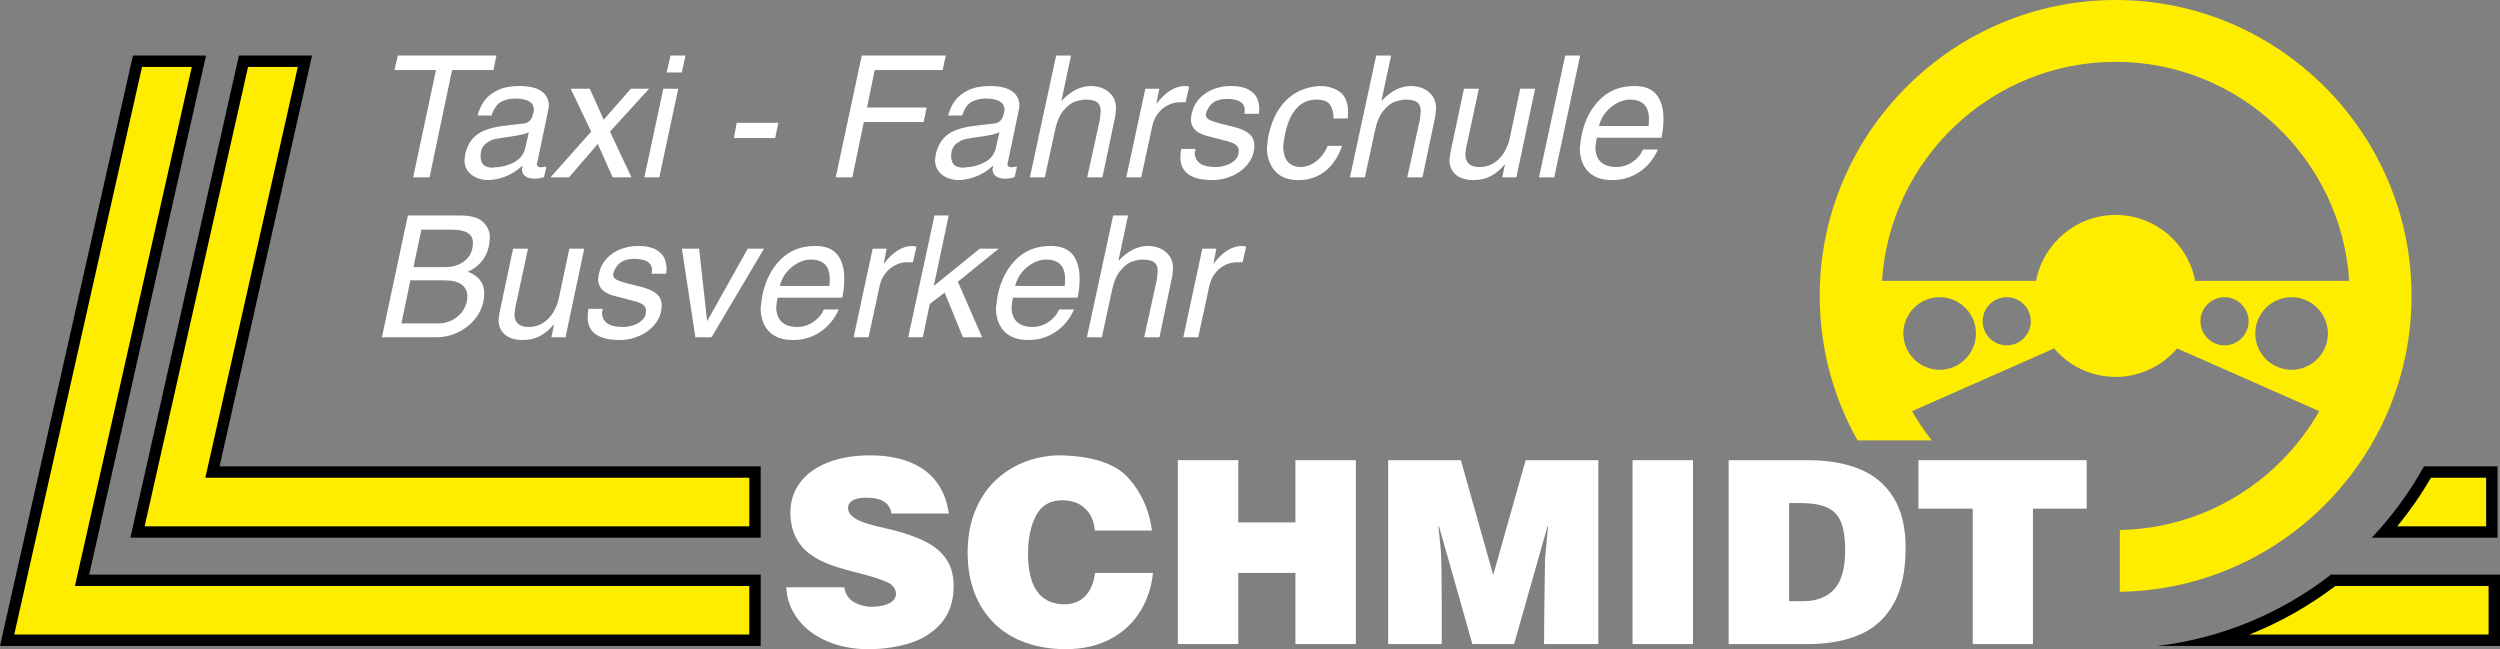
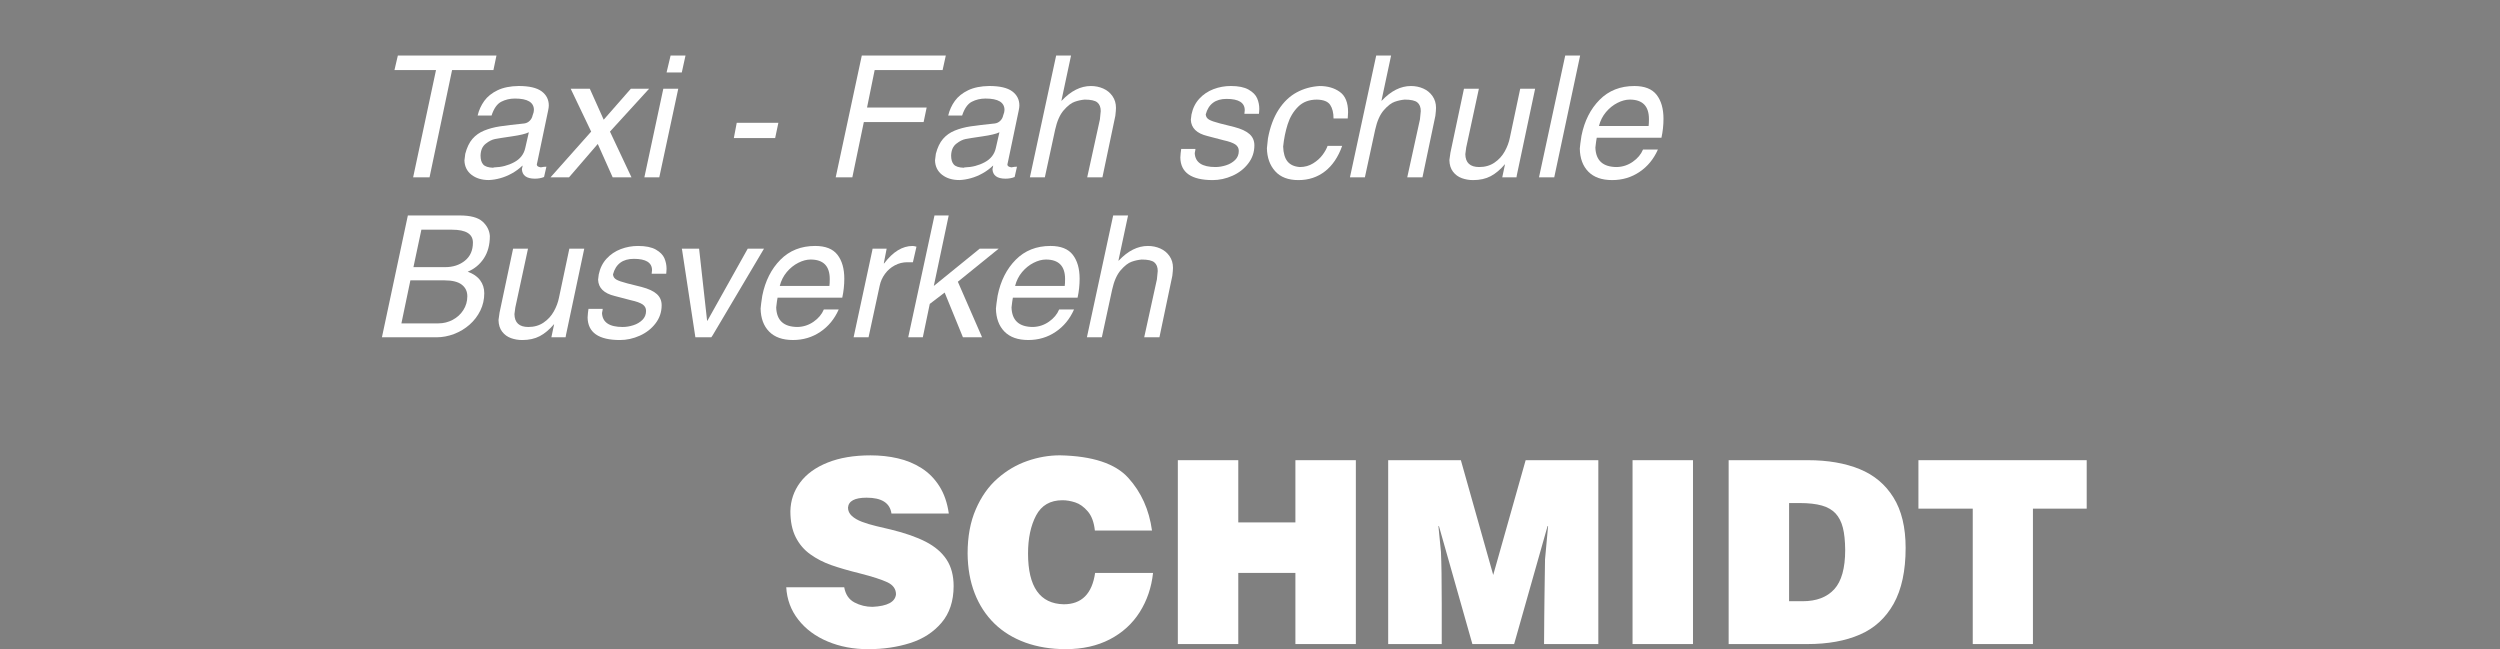
<svg xmlns="http://www.w3.org/2000/svg" xmlns:ns1="http://sodipodi.sourceforge.net/DTD/sodipodi-0.dtd" xmlns:ns2="http://www.inkscape.org/namespaces/inkscape" version="1.1" id="Ebene_1" x="0px" y="0px" viewBox="0 0 283.465 73.607" enable-background="new 0 0 1366 768" xml:space="preserve" ns1:docname="schmidt_logo.svg" width="283.465" height="73.607" ns2:version="1.0.2 (e86c870879, 2021-01-15)">
  <rect x="0" y="0" width="283.465" height="73.607" fill="#808080" stroke="none" />
  <defs id="defs79" />
  <ns1:namedview pagecolor="#ffffff" bordercolor="#666666" borderopacity="1" objecttolerance="10" gridtolerance="10" guidetolerance="10" ns2:pageopacity="0" ns2:pageshadow="2" ns2:window-width="1536" ns2:window-height="801" id="namedview77" showgrid="false" fit-margin-top="0" fit-margin-left="0" fit-margin-right="0" fit-margin-bottom="0" ns2:zoom="0.37079063" ns2:cx="-114.20938" ns2:cy="109.56326" ns2:window-x="-8" ns2:window-y="1063" ns2:window-maximized="1" ns2:current-layer="Ebene_1" />
  <g id="g74" transform="translate(-541,-348)">
    <polygon fill="#ffffff" points="585.726,355.947 586.111,354.295 597.293,354.295 596.947,355.947 592.259,355.947 589.703,368.109 587.843,368.109 590.437,355.947 " id="polygon2" />
    <path fill="#ffffff" d="m 600.447,361.999 c 0.243,-0.035 0.451,-0.138 0.621,-0.311 0.17,-0.173 0.276,-0.372 0.317,-0.589 l 0.115,-0.349 c 0,-0.019 0.006,-0.067 0.019,-0.134 0.013,-0.071 0.019,-0.119 0.019,-0.151 0,-0.861 -0.717,-1.291 -2.152,-1.291 -0.57,0 -1.089,0.122 -1.556,0.365 -0.467,0.24 -0.833,0.762 -1.095,1.559 h -1.579 c 0.147,-0.615 0.4,-1.166 0.756,-1.659 0.359,-0.493 0.858,-0.894 1.502,-1.204 0.644,-0.311 1.444,-0.471 2.398,-0.484 1.185,0 2.053,0.202 2.597,0.602 0.544,0.403 0.817,0.938 0.817,1.607 0,0.151 -0.026,0.349 -0.08,0.595 l -1.204,5.748 c 0,0.026 -0.026,0.141 -0.077,0.349 0,0.173 0.154,0.279 0.458,0.323 0.231,-0.051 0.442,-0.074 0.631,-0.074 l -0.266,1.169 c -0.301,0.125 -0.647,0.189 -1.034,0.189 -0.951,0 -1.447,-0.365 -1.479,-1.092 0.051,-0.189 0.08,-0.323 0.08,-0.403 -0.368,0.352 -0.765,0.65 -1.201,0.89 -0.432,0.243 -0.874,0.426 -1.326,0.551 -0.448,0.125 -0.884,0.195 -1.3,0.211 -0.804,0 -1.46,-0.202 -1.973,-0.602 -0.509,-0.4 -0.775,-0.945 -0.794,-1.63 0.013,-0.083 0.029,-0.208 0.048,-0.378 0.019,-0.17 0.032,-0.291 0.045,-0.365 0.186,-0.711 0.455,-1.274 0.81,-1.688 0.356,-0.413 0.801,-0.73 1.339,-0.948 0.535,-0.218 1.13,-0.378 1.784,-0.477 0.653,-0.095 1.572,-0.207 2.76,-0.329 z m -4.96,3.638 c 0,0.448 0.099,0.785 0.301,1.012 0.199,0.224 0.573,0.349 1.121,0.371 0.051,-0.029 0.102,-0.042 0.154,-0.042 0.797,-0.022 1.544,-0.214 2.232,-0.583 0.688,-0.365 1.111,-0.909 1.265,-1.627 l 0.404,-1.771 c -0.349,0.176 -0.989,0.33 -1.925,0.464 -0.935,0.135 -1.572,0.237 -1.908,0.301 -0.339,0.067 -0.692,0.243 -1.06,0.535 -0.373,0.293 -0.565,0.738 -0.584,1.34 z" id="path4" />
    <polygon fill="#ffffff" points="605.708,358.061 607.876,358.061 609.451,361.573 612.528,358.061 614.6,358.061 610.162,362.922 612.602,368.109 610.469,368.109 608.779,364.324 605.516,368.109 603.418,368.109 608.03,362.922 " id="polygon6" />
    <path fill="#ffffff" d="m 614.062,368.109 2.149,-10.048 h 1.694 l -2.152,10.048 z m 2.517,-11.89 0.458,-1.924 h 1.691 l -0.423,1.924 z" id="path8" />
    <polygon fill="#ffffff" points="629.257,361.922 628.892,363.655 624.207,363.655 624.536,361.922 " id="polygon10" />
    <polygon fill="#ffffff" points="648.242,354.295 647.877,355.947 640.173,355.947 639.311,360.19 646.071,360.19 645.725,361.842 638.946,361.842 637.643,368.109 635.757,368.109 638.716,354.295 " id="polygon12" />
    <path fill="#ffffff" d="m 653.804,361.999 c 0.243,-0.035 0.451,-0.138 0.621,-0.311 0.17,-0.173 0.276,-0.372 0.317,-0.589 l 0.115,-0.349 c 0,-0.019 0.006,-0.067 0.019,-0.134 0.013,-0.071 0.019,-0.119 0.019,-0.151 0,-0.861 -0.717,-1.291 -2.152,-1.291 -0.57,0 -1.089,0.122 -1.556,0.365 -0.468,0.24 -0.833,0.762 -1.095,1.559 h -1.579 c 0.147,-0.615 0.4,-1.166 0.756,-1.659 0.359,-0.493 0.858,-0.894 1.502,-1.204 0.644,-0.311 1.444,-0.471 2.398,-0.484 1.185,0 2.053,0.202 2.597,0.602 0.544,0.403 0.817,0.938 0.817,1.607 0,0.151 -0.026,0.349 -0.08,0.595 l -1.204,5.748 c 0,0.026 -0.026,0.141 -0.077,0.349 0,0.173 0.154,0.279 0.458,0.323 0.231,-0.051 0.442,-0.074 0.631,-0.074 l -0.266,1.169 c -0.301,0.125 -0.647,0.189 -1.034,0.189 -0.951,0 -1.448,-0.365 -1.479,-1.092 0.051,-0.189 0.08,-0.323 0.08,-0.403 -0.368,0.352 -0.765,0.65 -1.201,0.89 -0.432,0.243 -0.874,0.426 -1.326,0.551 -0.448,0.125 -0.884,0.195 -1.3,0.211 -0.804,0 -1.46,-0.202 -1.973,-0.602 -0.509,-0.4 -0.775,-0.945 -0.794,-1.63 0.013,-0.083 0.029,-0.208 0.048,-0.378 0.019,-0.17 0.032,-0.291 0.045,-0.365 0.186,-0.711 0.455,-1.274 0.81,-1.688 0.356,-0.413 0.801,-0.73 1.339,-0.948 0.535,-0.218 1.131,-0.378 1.784,-0.477 0.653,-0.095 1.572,-0.207 2.76,-0.329 z m -4.96,3.638 c 0,0.448 0.099,0.785 0.301,1.012 0.199,0.224 0.573,0.349 1.121,0.371 0.051,-0.029 0.102,-0.042 0.154,-0.042 0.797,-0.022 1.543,-0.214 2.232,-0.583 0.688,-0.365 1.111,-0.909 1.265,-1.627 l 0.404,-1.771 c -0.349,0.176 -0.99,0.33 -1.925,0.464 -0.935,0.135 -1.572,0.237 -1.908,0.301 -0.339,0.067 -0.692,0.243 -1.06,0.535 -0.373,0.293 -0.565,0.738 -0.584,1.34 z" id="path14" />
    <path fill="#ffffff" d="m 657.775,368.109 2.978,-13.814 h 1.688 l -1.092,5.117 h 0.038 c 1.041,-1.105 2.142,-1.659 3.304,-1.659 0.503,0 0.967,0.096 1.403,0.288 0.432,0.192 0.781,0.477 1.044,0.858 0.266,0.381 0.397,0.826 0.397,1.335 0,0.192 -0.026,0.493 -0.073,0.9 l -1.463,6.974 h -1.726 l 1.441,-6.571 c 0.061,-0.538 0.093,-0.855 0.093,-0.941 0,-0.442 -0.128,-0.769 -0.387,-0.983 -0.256,-0.214 -0.737,-0.32 -1.438,-0.32 -0.368,0.032 -0.746,0.112 -1.13,0.247 -0.384,0.131 -0.797,0.452 -1.236,0.954 -0.439,0.503 -0.765,1.243 -0.98,2.219 l -1.166,5.396 z" id="path16" />
-     <path fill="#ffffff" d="m 671.663,362.252 -1.265,5.857 h -1.694 l 2.113,-9.837 0.038,-0.211 h 1.595 l -0.327,1.672 h 0.042 c 0.996,-1.319 2.072,-1.979 3.225,-1.979 0.103,0 0.247,0.026 0.442,0.08 l -0.404,1.764 h -0.634 c -0.506,0 -0.98,0.118 -1.422,0.355 -0.442,0.234 -0.813,0.554 -1.108,0.961 -0.297,0.403 -0.499,0.852 -0.601,1.338 z" id="path18" />
    <path fill="#ffffff" d="m 683.748,360.901 h -1.652 c 0,-0.039 0.006,-0.103 0.019,-0.186 0.016,-0.08 0.022,-0.154 0.022,-0.218 0,-0.855 -0.685,-1.284 -2.059,-1.284 -1.265,0 -2.053,0.589 -2.366,1.764 0.022,0.259 0.151,0.458 0.384,0.589 0.231,0.135 0.644,0.275 1.236,0.429 l 1.614,0.404 c 0.801,0.211 1.38,0.48 1.742,0.813 0.362,0.33 0.541,0.752 0.541,1.265 0,0.769 -0.231,1.454 -0.695,2.056 -0.461,0.605 -1.06,1.07 -1.793,1.396 -0.733,0.327 -1.479,0.49 -2.241,0.49 -2.415,0 -3.638,-0.852 -3.667,-2.555 0.016,-0.333 0.048,-0.66 0.099,-0.98 h 1.614 c 0,0.071 -0.029,0.231 -0.08,0.477 0.051,1.053 0.833,1.578 2.344,1.578 0.397,0 0.801,-0.067 1.211,-0.199 0.41,-0.131 0.752,-0.333 1.028,-0.605 0.276,-0.272 0.413,-0.612 0.413,-1.022 0,-0.314 -0.134,-0.56 -0.4,-0.74 -0.269,-0.179 -0.711,-0.336 -1.326,-0.471 l -1.832,-0.48 c -1.217,-0.295 -1.844,-0.91 -1.88,-1.848 0.013,-0.08 0.026,-0.182 0.039,-0.311 0.013,-0.128 0.026,-0.224 0.035,-0.285 0.147,-0.711 0.445,-1.307 0.89,-1.79 0.445,-0.483 0.98,-0.842 1.608,-1.082 0.625,-0.237 1.277,-0.356 1.963,-0.356 0.865,0 1.537,0.138 2.017,0.413 0.48,0.275 0.804,0.602 0.967,0.983 0.163,0.381 0.243,0.778 0.243,1.194 0,0.096 -0.006,0.211 -0.019,0.343 -0.013,0.135 -0.019,0.205 -0.019,0.218 z" id="path20" />
    <path fill="#ffffff" d="m 690.625,357.753 c 0.916,0 1.681,0.224 2.299,0.672 0.618,0.445 0.929,1.21 0.929,2.29 0,0.074 -0.006,0.195 -0.019,0.362 -0.013,0.163 -0.019,0.282 -0.019,0.352 h -1.611 c 0,-0.644 -0.128,-1.156 -0.381,-1.537 -0.253,-0.384 -0.756,-0.583 -1.505,-0.599 -0.877,0 -1.588,0.269 -2.13,0.81 -0.544,0.541 -0.938,1.207 -1.188,2.001 -0.25,0.791 -0.419,1.627 -0.509,2.514 0.026,0.749 0.189,1.313 0.493,1.688 0.304,0.375 0.769,0.586 1.393,0.634 0.56,0 1.063,-0.138 1.511,-0.416 0.445,-0.275 0.804,-0.599 1.073,-0.964 0.272,-0.368 0.461,-0.708 0.567,-1.021 h 1.656 c -0.448,1.262 -1.099,2.225 -1.95,2.888 -0.852,0.663 -1.854,0.993 -3.01,0.993 -1.159,0 -2.04,-0.336 -2.642,-1.012 -0.602,-0.672 -0.912,-1.54 -0.932,-2.603 0.045,-0.48 0.083,-0.852 0.118,-1.111 0.24,-1.297 0.644,-2.383 1.207,-3.253 0.564,-0.871 1.242,-1.524 2.036,-1.957 0.796,-0.433 1.67,-0.676 2.614,-0.731 z" id="path22" />
    <path fill="#ffffff" d="m 694.065,368.109 2.978,-13.814 h 1.688 l -1.092,5.117 h 0.038 c 1.041,-1.105 2.142,-1.659 3.305,-1.659 0.503,0 0.967,0.096 1.402,0.288 0.432,0.192 0.781,0.477 1.044,0.858 0.266,0.381 0.397,0.826 0.397,1.335 0,0.192 -0.026,0.493 -0.074,0.9 l -1.463,6.974 h -1.726 l 1.441,-6.571 c 0.061,-0.538 0.093,-0.855 0.093,-0.941 0,-0.442 -0.128,-0.769 -0.387,-0.983 -0.256,-0.214 -0.737,-0.32 -1.438,-0.32 -0.368,0.032 -0.746,0.112 -1.13,0.247 -0.384,0.131 -0.797,0.452 -1.236,0.954 -0.439,0.503 -0.765,1.243 -0.98,2.219 l -1.166,5.396 z" id="path24" />
    <path fill="#ffffff" d="m 712.948,368.109 h -1.614 l 0.307,-1.454 v -0.038 c -0.522,0.612 -1.06,1.066 -1.62,1.361 -0.557,0.295 -1.223,0.442 -1.995,0.442 -0.445,0 -0.871,-0.073 -1.274,-0.218 -0.404,-0.147 -0.737,-0.387 -0.999,-0.73 -0.263,-0.339 -0.4,-0.781 -0.413,-1.323 0.038,-0.298 0.077,-0.58 0.119,-0.845 l 1.534,-7.243 h 1.691 l -1.438,6.67 c -0.051,0.304 -0.083,0.557 -0.099,0.749 0.016,0.974 0.541,1.46 1.575,1.46 0.663,0 1.239,-0.166 1.729,-0.499 0.49,-0.333 0.877,-0.756 1.162,-1.268 0.285,-0.512 0.48,-1.031 0.583,-1.556 l 1.175,-5.556 h 1.691 l -2.078,9.818 z" id="path26" />
    <polygon fill="#ffffff" points="720.166,354.295 717.229,368.109 715.5,368.109 718.475,354.295 " id="polygon28" />
    <path fill="#ffffff" d="m 720.319,363.383 c 0.336,-1.672 1.022,-3.026 2.053,-4.067 1.031,-1.041 2.344,-1.563 3.942,-1.563 1.166,0 2.008,0.333 2.527,1.002 0.516,0.666 0.775,1.569 0.775,2.709 0,0.727 -0.077,1.444 -0.231,2.152 h -7.336 c -0.048,0.231 -0.099,0.602 -0.154,1.111 0.045,1.476 0.858,2.213 2.44,2.213 0.656,-0.019 1.258,-0.218 1.803,-0.599 0.547,-0.381 0.932,-0.842 1.156,-1.383 h 1.688 c -0.474,1.076 -1.169,1.921 -2.085,2.536 -0.912,0.618 -1.947,0.925 -3.103,0.925 -1.172,0 -2.072,-0.317 -2.699,-0.954 -0.624,-0.637 -0.948,-1.511 -0.967,-2.619 0.021,-0.301 0.086,-0.788 0.191,-1.463 z m 1.979,-1.096 h 5.63 c 0.026,-0.167 0.039,-0.429 0.039,-0.788 0,-1.47 -0.724,-2.207 -2.171,-2.207 -0.445,0 -0.913,0.125 -1.399,0.372 -0.487,0.247 -0.922,0.596 -1.303,1.047 -0.38,0.456 -0.646,0.981 -0.796,1.576 z" id="path30" />
    <path fill="#ffffff" d="m 584.305,386.244 2.94,-13.814 h 5.879 c 1.214,0 2.075,0.23 2.584,0.688 0.509,0.458 0.788,1.002 0.836,1.64 0,1.002 -0.227,1.851 -0.685,2.542 -0.455,0.688 -1.066,1.194 -1.828,1.508 0.628,0.224 1.098,0.548 1.412,0.97 0.311,0.423 0.467,0.913 0.467,1.47 0,0.698 -0.147,1.351 -0.442,1.96 -0.298,0.612 -0.704,1.143 -1.22,1.601 -0.519,0.455 -1.105,0.81 -1.761,1.06 -0.653,0.25 -1.319,0.375 -1.995,0.375 z m 2.209,-1.579 h 4.208 c 0.567,0 1.102,-0.135 1.608,-0.4 0.506,-0.269 0.909,-0.637 1.207,-1.108 0.301,-0.471 0.451,-0.993 0.451,-1.563 0,-0.557 -0.211,-0.996 -0.631,-1.319 -0.419,-0.323 -1.073,-0.487 -1.96,-0.487 h -3.865 z m 1.364,-6.375 h 3.593 c 0.893,0 1.643,-0.244 2.245,-0.733 0.605,-0.487 0.906,-1.172 0.906,-2.053 0,-0.974 -0.788,-1.46 -2.363,-1.46 h -3.481 z" id="path32" />
    <path fill="#ffffff" d="m 605.132,386.244 h -1.614 l 0.307,-1.454 v -0.038 c -0.522,0.612 -1.06,1.066 -1.62,1.361 -0.557,0.295 -1.223,0.442 -1.995,0.442 -0.445,0 -0.871,-0.073 -1.274,-0.218 -0.404,-0.147 -0.737,-0.387 -0.999,-0.73 -0.262,-0.339 -0.4,-0.781 -0.413,-1.322 0.038,-0.298 0.077,-0.58 0.119,-0.845 l 1.534,-7.243 h 1.691 l -1.438,6.67 c -0.051,0.304 -0.083,0.557 -0.099,0.749 0.016,0.974 0.541,1.46 1.576,1.46 0.663,0 1.239,-0.167 1.729,-0.5 0.49,-0.333 0.877,-0.756 1.162,-1.268 0.285,-0.512 0.48,-1.031 0.583,-1.556 l 1.175,-5.556 h 1.691 l -2.078,9.818 z" id="path34" />
    <path fill="#ffffff" d="m 616.541,379.036 h -1.652 c 0,-0.039 0.006,-0.102 0.019,-0.186 0.016,-0.08 0.022,-0.154 0.022,-0.218 0,-0.855 -0.685,-1.284 -2.059,-1.284 -1.265,0 -2.053,0.589 -2.366,1.764 0.022,0.259 0.151,0.458 0.384,0.589 0.23,0.134 0.644,0.275 1.236,0.429 l 1.614,0.404 c 0.801,0.211 1.38,0.48 1.742,0.813 0.362,0.33 0.541,0.752 0.541,1.265 0,0.769 -0.231,1.454 -0.695,2.056 -0.461,0.605 -1.06,1.07 -1.793,1.396 -0.733,0.327 -1.479,0.49 -2.241,0.49 -2.415,0 -3.638,-0.852 -3.667,-2.555 0.016,-0.333 0.048,-0.66 0.099,-0.98 h 1.614 c 0,0.071 -0.029,0.231 -0.08,0.477 0.051,1.053 0.833,1.579 2.344,1.579 0.397,0 0.801,-0.067 1.21,-0.199 0.41,-0.131 0.752,-0.333 1.028,-0.605 0.275,-0.272 0.413,-0.612 0.413,-1.021 0,-0.314 -0.134,-0.56 -0.4,-0.74 -0.269,-0.179 -0.711,-0.336 -1.326,-0.471 l -1.832,-0.48 c -1.217,-0.295 -1.844,-0.909 -1.88,-1.848 0.013,-0.08 0.026,-0.182 0.039,-0.311 0.013,-0.128 0.026,-0.224 0.035,-0.285 0.147,-0.711 0.445,-1.307 0.89,-1.79 0.445,-0.484 0.98,-0.842 1.608,-1.082 0.624,-0.237 1.277,-0.356 1.963,-0.356 0.865,0 1.537,0.138 2.017,0.413 0.48,0.275 0.804,0.602 0.967,0.983 0.163,0.381 0.243,0.778 0.243,1.194 0,0.096 -0.006,0.211 -0.019,0.343 -0.012,0.132 -0.018,0.203 -0.018,0.216 z" id="path36" />
    <polygon fill="#ffffff" points="618.308,376.195 620.268,376.195 621.174,384.364 621.213,384.364 625.782,376.195 627.627,376.195 621.809,386.013 621.652,386.244 619.846,386.244 618.35,376.407 " id="polygon38" />
    <path fill="#ffffff" d="m 627.435,381.517 c 0.336,-1.672 1.022,-3.026 2.053,-4.067 1.031,-1.041 2.344,-1.563 3.942,-1.563 1.166,0 2.008,0.333 2.527,1.002 0.516,0.666 0.775,1.569 0.775,2.709 0,0.727 -0.077,1.444 -0.231,2.152 h -7.336 c -0.048,0.23 -0.099,0.602 -0.154,1.111 0.045,1.476 0.858,2.213 2.44,2.213 0.656,-0.019 1.258,-0.218 1.803,-0.599 0.548,-0.381 0.932,-0.842 1.156,-1.383 h 1.687 c -0.474,1.076 -1.169,1.921 -2.085,2.536 -0.912,0.618 -1.947,0.925 -3.103,0.925 -1.172,0 -2.072,-0.317 -2.699,-0.954 -0.624,-0.637 -0.948,-1.511 -0.967,-2.619 0.022,-0.3 0.086,-0.787 0.192,-1.463 z m 1.979,-1.095 h 5.629 c 0.026,-0.167 0.039,-0.429 0.039,-0.788 0,-1.47 -0.724,-2.207 -2.171,-2.207 -0.445,0 -0.912,0.125 -1.399,0.372 -0.487,0.247 -0.922,0.596 -1.303,1.047 -0.379,0.455 -0.645,0.98 -0.795,1.576 z" id="path40" />
    <path fill="#ffffff" d="m 640.746,380.387 -1.265,5.857 h -1.694 l 2.114,-9.837 0.038,-0.211 h 1.595 l -0.327,1.672 h 0.042 c 0.996,-1.319 2.072,-1.979 3.224,-1.979 0.103,0 0.247,0.026 0.442,0.08 l -0.404,1.764 h -0.634 c -0.506,0 -0.98,0.118 -1.422,0.355 -0.442,0.234 -0.813,0.554 -1.108,0.961 -0.297,0.403 -0.499,0.851 -0.601,1.338 z" id="path42" />
    <polygon fill="#ffffff" points="648.569,372.43 646.881,380.422 652.085,376.195 654.237,376.195 649.606,379.945 652.354,386.244 650.183,386.244 648.111,381.171 646.423,382.459 645.635,386.244 643.98,386.244 646.958,372.43 " id="polygon44" />
    <path fill="#ffffff" d="m 654.118,381.517 c 0.336,-1.672 1.021,-3.026 2.053,-4.067 1.031,-1.041 2.344,-1.563 3.942,-1.563 1.166,0 2.008,0.333 2.526,1.002 0.516,0.666 0.775,1.569 0.775,2.709 0,0.727 -0.077,1.444 -0.231,2.152 h -7.336 c -0.048,0.23 -0.099,0.602 -0.154,1.111 0.045,1.476 0.858,2.213 2.44,2.213 0.656,-0.019 1.258,-0.218 1.803,-0.599 0.547,-0.381 0.932,-0.842 1.156,-1.383 h 1.687 c -0.474,1.076 -1.169,1.921 -2.085,2.536 -0.912,0.618 -1.947,0.925 -3.103,0.925 -1.172,0 -2.072,-0.317 -2.699,-0.954 -0.624,-0.637 -0.948,-1.511 -0.967,-2.619 0.023,-0.3 0.088,-0.787 0.193,-1.463 z m 1.979,-1.095 h 5.629 c 0.026,-0.167 0.039,-0.429 0.039,-0.788 0,-1.47 -0.724,-2.207 -2.171,-2.207 -0.445,0 -0.913,0.125 -1.399,0.372 -0.487,0.247 -0.922,0.596 -1.303,1.047 -0.379,0.455 -0.645,0.98 -0.795,1.576 z" id="path46" />
    <path fill="#ffffff" d="m 664.24,386.244 2.978,-13.814 h 1.688 l -1.092,5.117 h 0.038 c 1.041,-1.105 2.142,-1.659 3.305,-1.659 0.503,0 0.967,0.096 1.402,0.288 0.432,0.192 0.781,0.477 1.044,0.858 0.266,0.381 0.397,0.826 0.397,1.335 0,0.192 -0.026,0.493 -0.074,0.9 l -1.463,6.974 h -1.726 l 1.441,-6.571 c 0.061,-0.538 0.093,-0.855 0.093,-0.941 0,-0.442 -0.128,-0.769 -0.387,-0.983 -0.256,-0.214 -0.737,-0.32 -1.438,-0.32 -0.368,0.032 -0.746,0.112 -1.13,0.247 -0.384,0.131 -0.797,0.452 -1.236,0.954 -0.439,0.503 -0.765,1.242 -0.98,2.219 l -1.166,5.396 z" id="path48" />
-     <path fill="#ffffff" d="m 678.128,380.387 -1.265,5.857 h -1.694 l 2.114,-9.837 0.038,-0.211 h 1.595 l -0.327,1.672 h 0.042 c 0.996,-1.319 2.072,-1.979 3.225,-1.979 0.103,0 0.247,0.026 0.442,0.08 l -0.404,1.764 h -0.634 c -0.506,0 -0.98,0.118 -1.422,0.355 -0.442,0.234 -0.813,0.554 -1.108,0.961 -0.298,0.403 -0.5,0.851 -0.602,1.338 z" id="path50" />
    <g id="g66">
      <path fill="#ffffff" d="m 642.078,406.223 c -0.169,-1.195 -1.108,-1.793 -2.815,-1.793 -1.349,0 -2.053,0.376 -2.111,1.128 0,0.361 0.145,0.67 0.434,0.94 0.289,0.265 0.675,0.487 1.156,0.67 0.482,0.178 1.017,0.342 1.605,0.482 0.593,0.14 1.152,0.275 1.672,0.395 1.6,0.39 2.92,0.853 3.952,1.383 1.036,0.535 1.822,1.205 2.357,2.019 0.535,0.814 0.8,1.822 0.8,3.017 -0.005,1.692 -0.463,3.075 -1.373,4.145 -0.911,1.07 -2.096,1.841 -3.562,2.304 -1.46,0.463 -3.046,0.694 -4.757,0.694 -1.672,0 -3.205,-0.289 -4.588,-0.872 -1.383,-0.578 -2.496,-1.403 -3.33,-2.472 -0.839,-1.07 -1.292,-2.294 -1.369,-3.677 h 6.573 c 0.145,0.819 0.535,1.393 1.167,1.725 0.636,0.333 1.316,0.496 2.048,0.496 1.682,-0.082 2.564,-0.554 2.655,-1.417 0,-0.603 -0.323,-1.055 -0.964,-1.364 -0.646,-0.304 -1.682,-0.641 -3.113,-1.007 -1.301,-0.323 -2.385,-0.636 -3.263,-0.945 -0.872,-0.309 -1.663,-0.713 -2.366,-1.219 -0.708,-0.501 -1.263,-1.152 -1.667,-1.952 -0.4,-0.795 -0.602,-1.778 -0.602,-2.94 0.024,-1.205 0.39,-2.289 1.104,-3.253 0.714,-0.959 1.754,-1.716 3.118,-2.26 1.359,-0.545 2.983,-0.819 4.863,-0.819 1.089,0 2.125,0.111 3.094,0.337 0.973,0.222 1.865,0.588 2.679,1.104 0.81,0.511 1.489,1.195 2.034,2.053 0.545,0.858 0.901,1.889 1.07,3.099 h -6.501 z" id="path52" />
      <path fill="#ffffff" d="m 665.143,408.155 c -0.101,-0.945 -0.371,-1.672 -0.81,-2.178 -0.439,-0.511 -0.911,-0.848 -1.417,-1.012 -0.506,-0.164 -0.988,-0.246 -1.446,-0.246 -1.388,0 -2.385,0.578 -2.993,1.73 -0.607,1.152 -0.911,2.593 -0.911,4.313 0,3.778 1.349,5.696 4.048,5.754 2.029,0 3.214,-1.186 3.557,-3.557 h 6.569 c -0.178,1.653 -0.684,3.137 -1.513,4.448 -0.829,1.311 -1.957,2.337 -3.388,3.084 -1.431,0.742 -3.094,1.113 -4.993,1.113 -1.682,0 -3.214,-0.25 -4.588,-0.747 -1.374,-0.501 -2.545,-1.219 -3.513,-2.164 -0.964,-0.945 -1.711,-2.087 -2.231,-3.427 -0.521,-1.34 -0.785,-2.838 -0.8,-4.506 0,-1.918 0.308,-3.595 0.93,-5.017 0.617,-1.427 1.436,-2.593 2.463,-3.489 1.022,-0.901 2.149,-1.562 3.374,-1.986 1.229,-0.429 2.463,-0.641 3.706,-0.641 3.687,0.077 6.27,0.926 7.745,2.554 1.47,1.624 2.366,3.615 2.689,5.971 h -6.478 z" id="path54" />
      <polygon fill="#ffffff" points="681.404,407.234 687.881,407.234 687.881,400.179 694.734,400.179 694.734,421.027 687.881,421.027 687.881,412.96 681.404,412.96 681.404,421.027 674.55,421.027 674.55,400.179 681.404,400.179 " id="polygon56" />
      <path fill="#ffffff" d="m 706.642,400.179 3.668,13.012 3.677,-13.012 h 8.241 v 20.849 h -6.154 c 0.01,-1.084 0.015,-2.13 0.024,-3.147 0.01,-1.012 0.019,-1.721 0.024,-2.125 0.005,-0.405 0.014,-1.089 0.029,-2.043 0.015,-0.959 0.024,-1.721 0.034,-2.284 l 0.347,-3.783 h -0.058 l -3.793,13.383 h -4.733 l -3.793,-13.383 h -0.058 l 0.289,2.94 c 0.058,1.277 0.087,3.214 0.087,5.822 v 4.622 h -6.072 v -20.849 h 8.241 z" id="path58" />
      <polygon fill="#ffffff" points="732.961,421.027 726.108,421.027 726.108,400.179 732.961,400.179 " id="polygon60" />
      <path fill="#ffffff" d="m 737.004,400.179 h 8.993 c 2.255,0 4.202,0.338 5.851,1.007 1.648,0.67 2.93,1.745 3.846,3.224 0.92,1.475 1.378,3.383 1.378,5.716 0,2.593 -0.453,4.703 -1.354,6.323 -0.906,1.619 -2.183,2.79 -3.836,3.504 -1.648,0.718 -3.629,1.075 -5.942,1.075 h -8.935 v -20.849 z m 6.853,4.858 v 11.133 h 1.533 c 1.566,0 2.761,-0.453 3.59,-1.359 0.824,-0.906 1.239,-2.39 1.239,-4.453 -0.01,-1.026 -0.096,-1.875 -0.265,-2.53 -0.169,-0.66 -0.443,-1.195 -0.824,-1.61 -0.381,-0.409 -0.896,-0.708 -1.552,-0.896 -0.656,-0.188 -1.499,-0.284 -2.535,-0.284 h -1.186 z" id="path62" />
      <polygon fill="#ffffff" points="777.602,405.673 771.506,405.673 771.506,421.027 764.682,421.027 764.682,405.673 758.523,405.673 758.523,400.179 777.602,400.179 " id="polygon64" />
    </g>
-     <path fill-rule="evenodd" clip-rule="evenodd" d="m 805.309,413.151 h 19.156 v 8.089 H 785.61 c 7.357,-0.873 14.113,-3.758 19.699,-8.089 z m -240.946,-58.856 -13.25,58.856 h 76.14 v 8.089 H 541 l 15.071,-66.946 h 8.292 z m 12.02,0 -10.487,46.583 h 61.356 v 8.089 h -71.469 l 12.308,-54.672 z m 239.465,46.583 h 8.338 v 8.089 h -14.262 c 2.295,-2.43 4.289,-5.147 5.924,-8.089 z" id="path68" />
-     <path fill-rule="evenodd" clip-rule="evenodd" fill="#ffed00" d="m 805.791,414.444 h 17.381 v 5.505 H 796.05 c 3.506,-1.394 6.779,-3.255 9.741,-5.505 z m -243.044,-58.856 -13.25,58.856 h 76.464 v 5.505 h -83.345 l 14.489,-64.361 z m 12.021,0 -10.487,46.583 h 61.68 v 5.505 H 557.4 l 11.726,-52.088 z m 241.865,46.582 h 6.26 v 5.505 h -10.076 c 1.414,-1.725 2.692,-3.565 3.816,-5.505 z" id="path70" />
-     <path fill-rule="evenodd" clip-rule="evenodd" fill="#ffed00" d="m 780.882,348 c 18.481,0 33.554,15.073 33.554,33.553 0,18.321 -14.815,33.291 -33.078,33.548 v -7.01 c 9.673,-0.172 18.111,-5.566 22.61,-13.47 l -16.109,-7.112 c -1.686,1.972 -4.19,3.226 -6.977,3.226 -2.787,0 -5.29,-1.254 -6.976,-3.226 l -16.109,7.112 c 0.662,1.163 1.41,2.27 2.233,3.315 h -8.409 c -2.73,-4.851 -4.292,-10.44 -4.292,-16.383 0,-18.48 15.073,-33.553 33.553,-33.553 z m -12.348,33.697 c 1.503,0 2.73,1.227 2.73,2.73 0,1.504 -1.227,2.73 -2.73,2.73 -1.503,0 -2.73,-1.227 -2.73,-2.73 0,-1.503 1.227,-2.73 2.73,-2.73 z m -7.603,0 c 2.267,0 4.116,1.849 4.116,4.116 0,2.267 -1.849,4.116 -4.116,4.116 -2.267,0 -4.116,-1.849 -4.116,-4.116 0,-2.267 1.85,-4.116 4.116,-4.116 z m 10.931,-1.848 h -17.465 c 0.884,-13.827 12.442,-24.838 26.485,-24.838 14.045,0 25.602,11.01 26.486,24.838 h -17.465 c -0.803,-4.247 -4.547,-7.476 -9.021,-7.476 -4.473,-10e-4 -8.217,3.229 -9.02,7.476 z m 21.369,1.848 c -1.503,0 -2.73,1.227 -2.73,2.73 0,1.504 1.227,2.73 2.73,2.73 1.503,0 2.73,-1.227 2.73,-2.73 10e-4,-1.503 -1.226,-2.73 -2.73,-2.73 z m 7.603,0 c -2.267,0 -4.116,1.849 -4.116,4.116 0,2.267 1.849,4.116 4.116,4.116 2.267,0 4.116,-1.849 4.116,-4.116 0,-2.267 -1.849,-4.116 -4.116,-4.116 z" id="path72" />
  </g>
</svg>